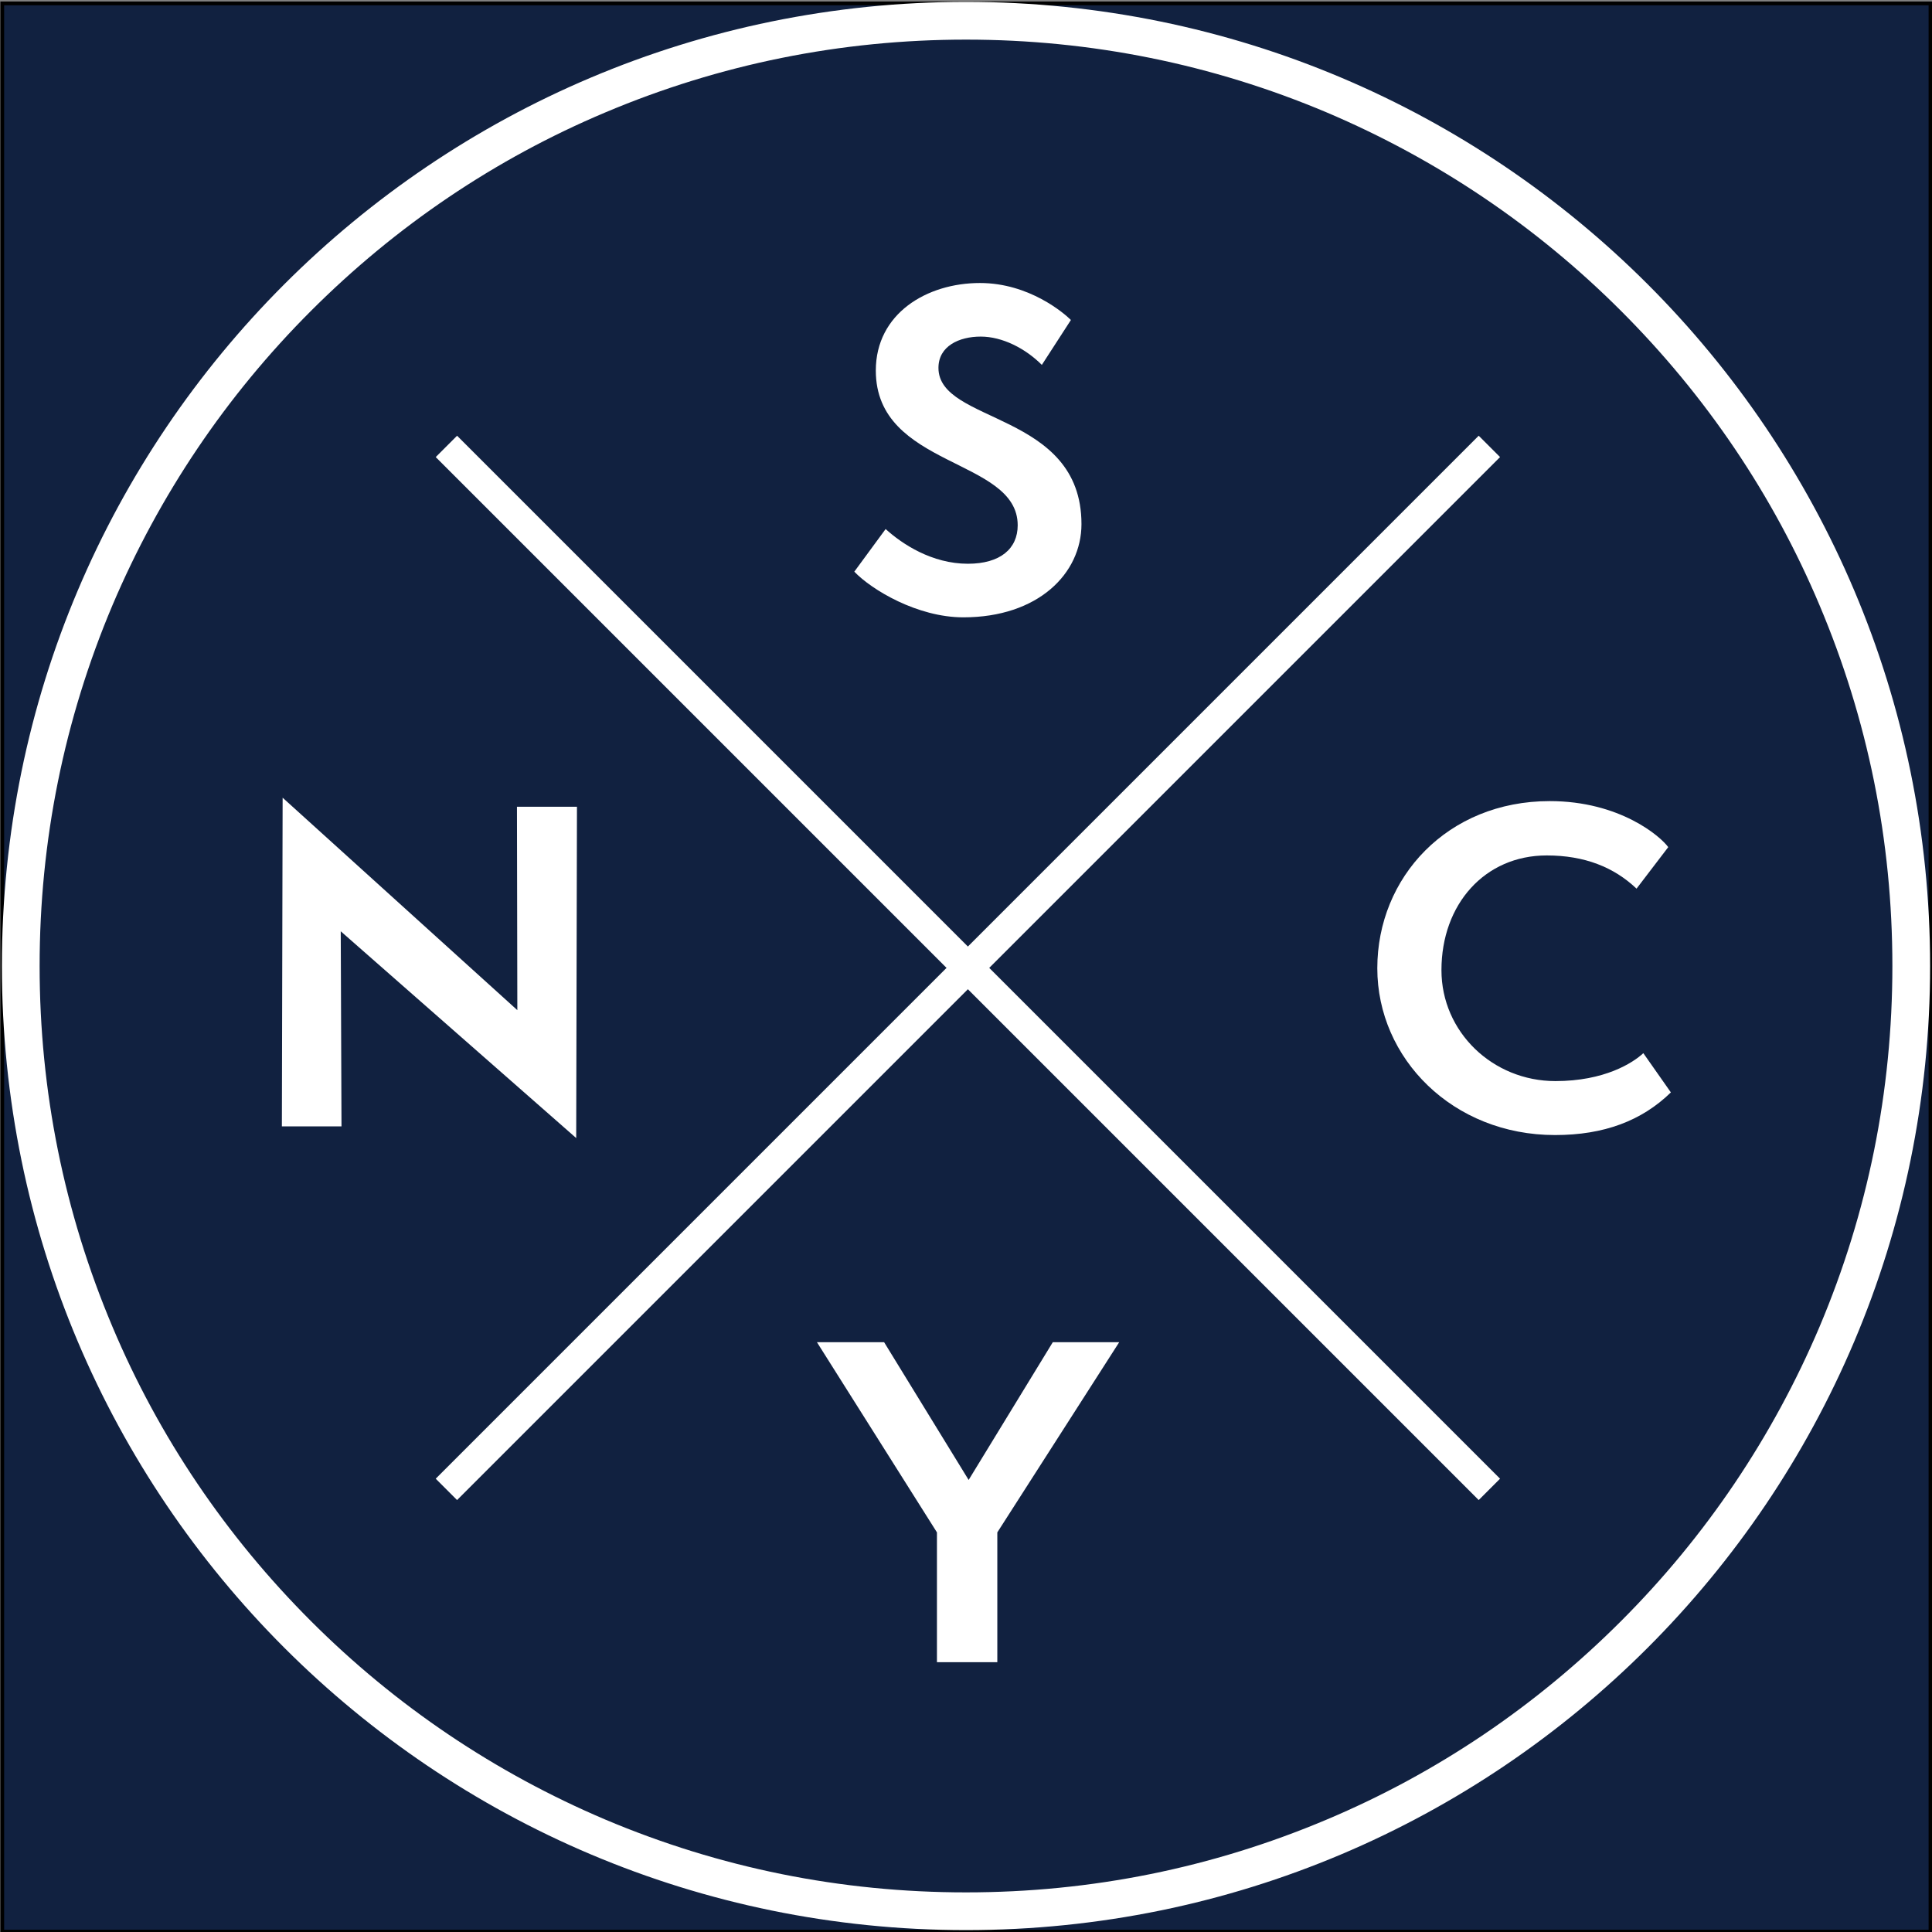
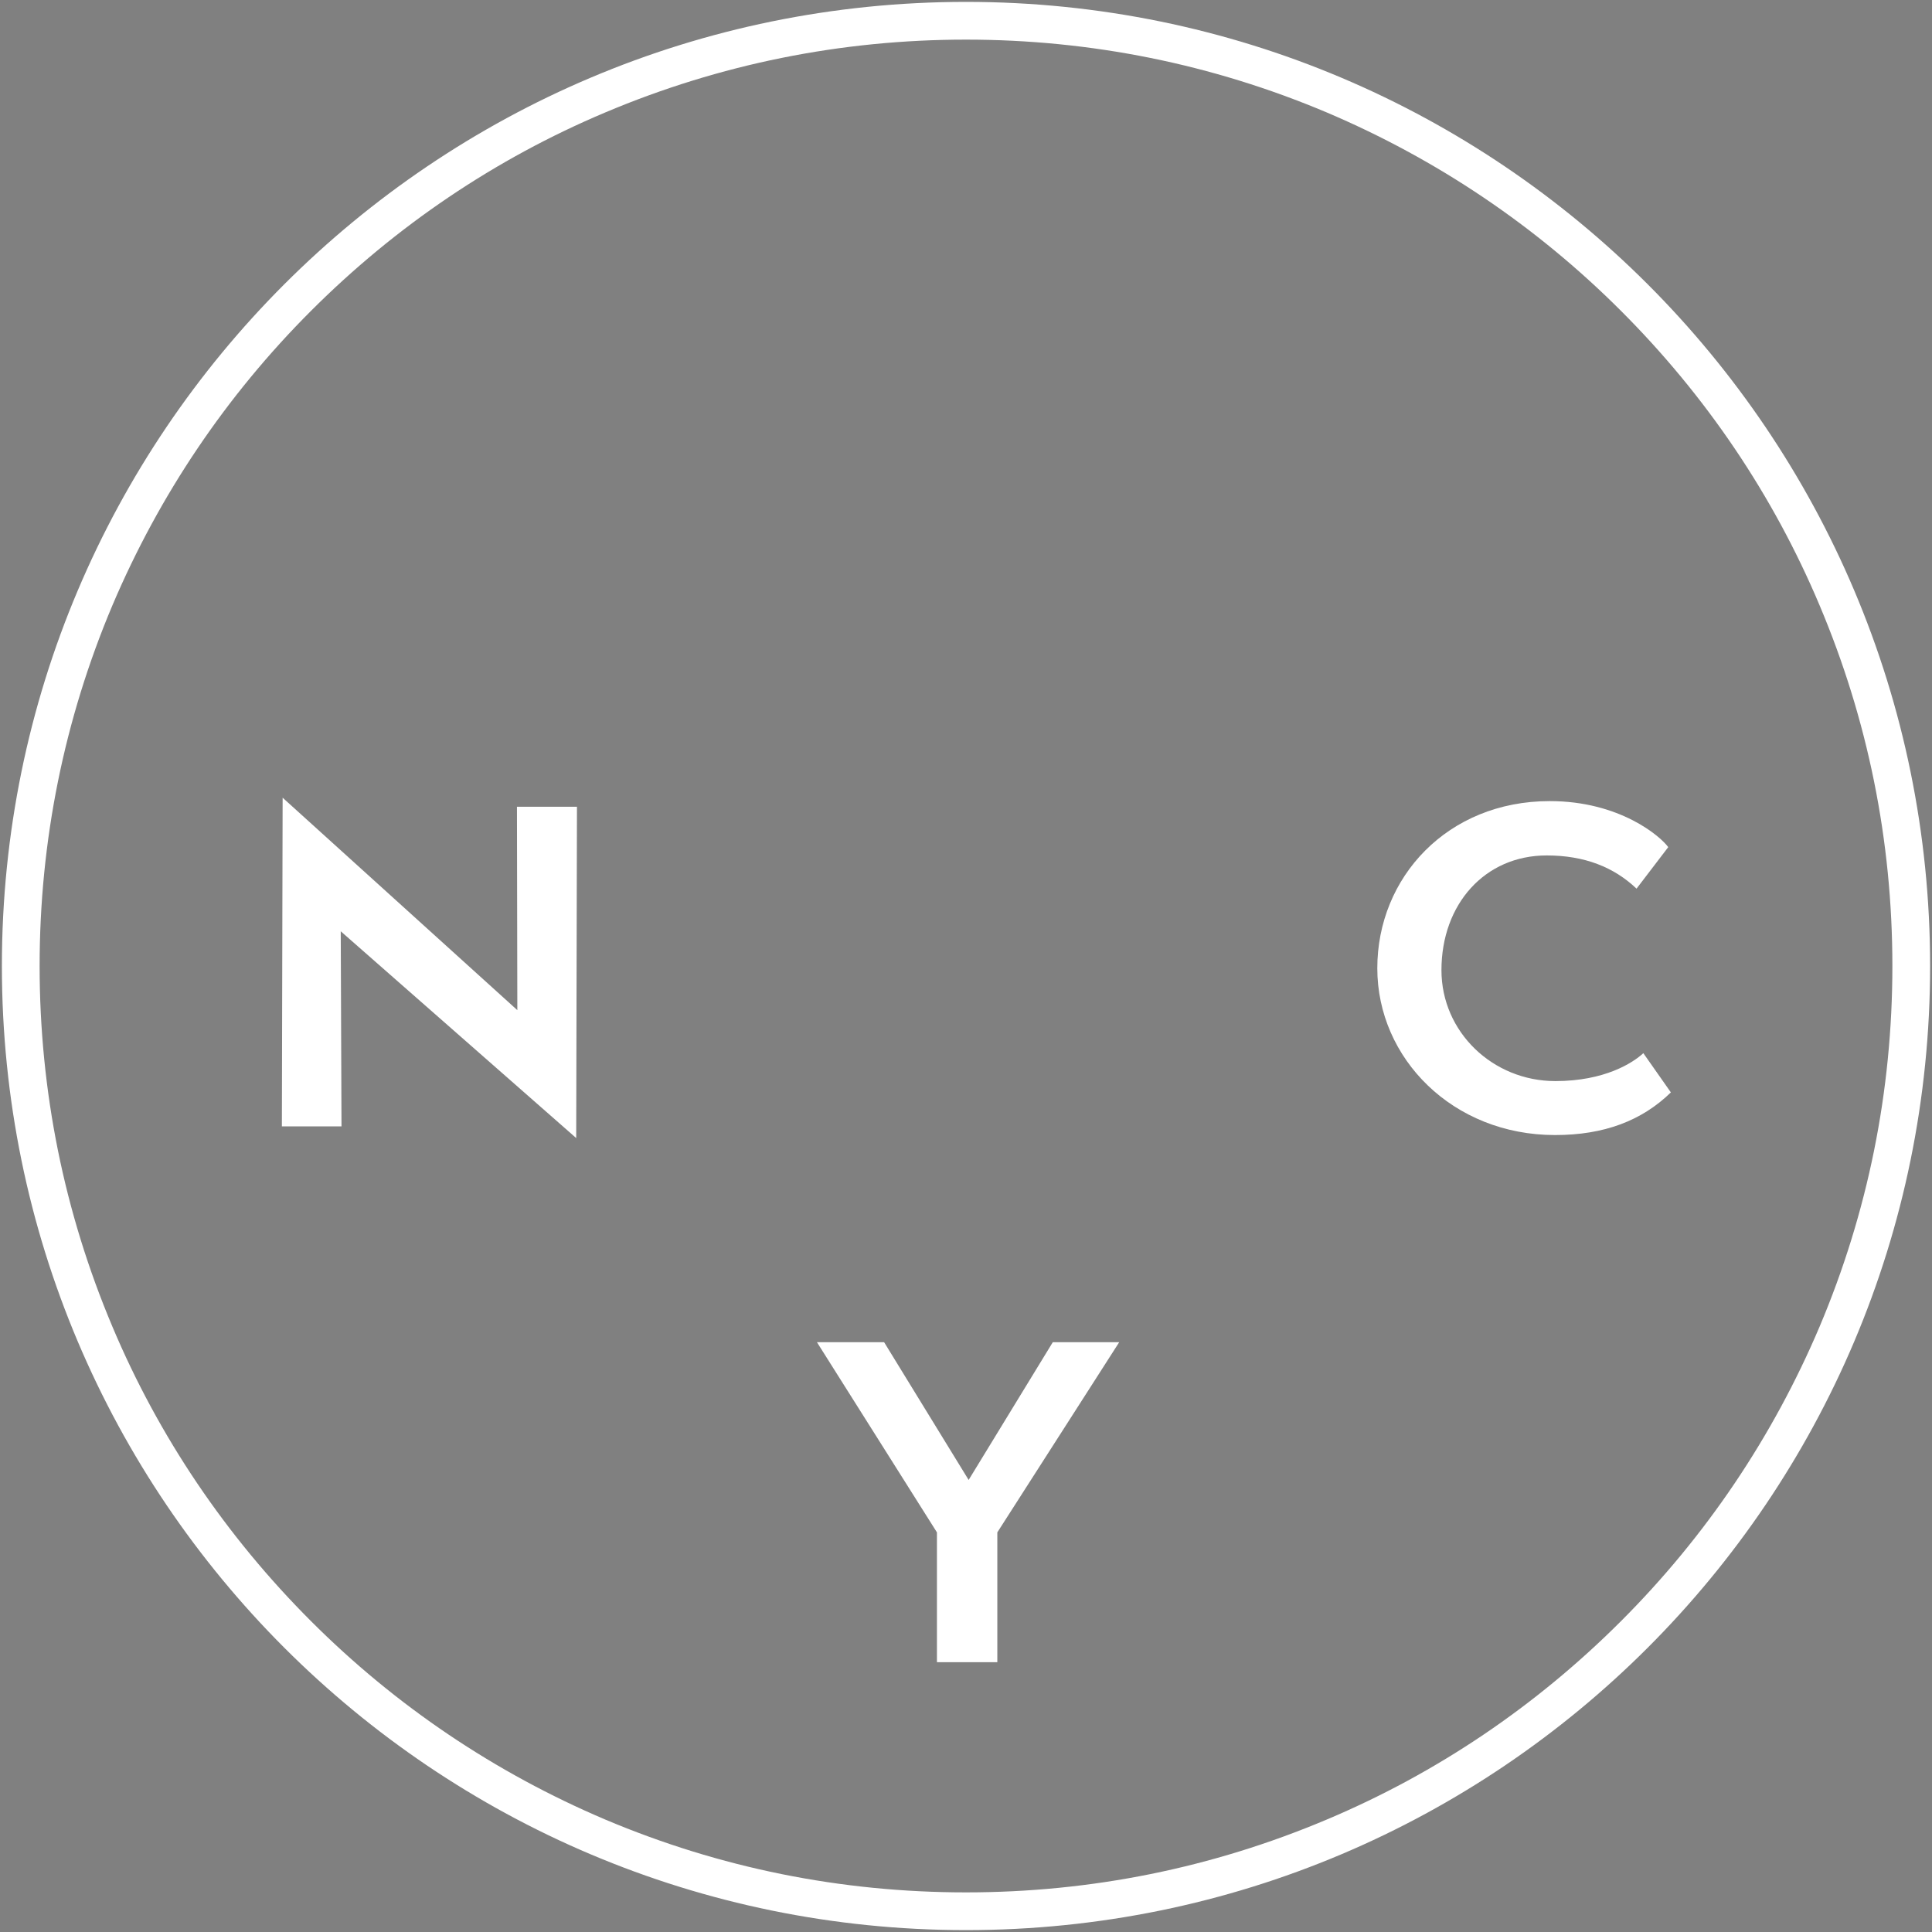
<svg xmlns="http://www.w3.org/2000/svg" id="Layer_1" x="0px" y="0px" viewBox="0 0 512 512" style="enable-background:new 0 0 512 512;" xml:space="preserve">
  <rect x="0" y="0" width="512" height="512" fill="#808080" stroke="none" />
  <style type="text/css">	.st0{fill:#112140;stroke:#000000;stroke-miterlimit:10;}	.st1{fill:#FFFFFF;}	.st2{fill:none;stroke:#FFFFFF;stroke-width:8;stroke-miterlimit:10;}</style>
-   <rect x="0.6" y="0.9" class="st0" width="511" height="511" />
  <g>
    <g>
      <path class="st1" d="M90.3,246.8l0.2,51.7H74.7l0.2-87.1l62.2,56.3l-0.1-53.9h15.9l-0.2,87.8L90.3,246.8z" />
    </g>
    <g>
      <path class="st1" d="M442.8,289.5c-7.7,7.5-17.7,11.3-30.7,11.3c-27.1,0-47.1-20.3-47.1-44.2c0-24.1,18.6-44.3,45.7-44.3    c18.6,0,29.4,9.4,31.4,12.2l-8.4,11c-6-5.7-13.8-8.8-23.8-8.8c-16.4,0-27.9,12.9-27.9,30.4c0,16.4,13.6,29.4,30.2,29.4    c13,0,20.5-4.8,23.3-7.4L442.8,289.5z" />
    </g>
    <g>
-       <path class="st1" d="M234.7,140.2c4.4,4,12.3,9.2,21.8,9.2c8.6,0,13.2-4,13.2-10.2c0-17.9-37.6-15.1-37.6-41    c0-15.1,13.5-23.2,27.6-23.2c13.1,0,22.4,8.1,24.1,9.8l-7.7,11.9c-4.4-4.4-10.5-7.5-16.2-7.5c-5.7,0-11.2,2.5-11.2,8.3    c0,14.9,37.9,11.5,37.9,41.4c0,13.1-11.5,24.7-31.3,24.7c-12.2,0-24.3-7.3-28.9-12.1L234.7,140.2z" />
-     </g>
+       </g>
    <g>
      <path class="st1" d="M248.3,440.5v-34.4l-31.8-50.4h17.8l22.4,36.5l22.3-36.5h17.6l-32.3,50.4v34.4H248.3z" />
    </g>
    <g>
-       <line class="st2" x1="118.3" y1="394.7" x2="394.7" y2="118.3" />
-       <line class="st2" x1="118.3" y1="118.3" x2="394.7" y2="394.7" />
-     </g>
+       </g>
    <g>
      <path class="st1" d="M256,10.5c33.1,0,65.3,6.5,95.6,19.3c29.2,12.4,55.5,30.1,78,52.6c22.5,22.5,40.3,48.8,52.6,78    c12.8,30.3,19.3,62.4,19.3,95.6s-6.5,65.3-19.3,95.6c-12.4,29.2-30.1,55.5-52.6,78s-48.8,40.3-78,52.6    c-30.3,12.8-62.4,19.3-95.6,19.3s-65.3-6.5-95.6-19.3c-29.2-12.4-55.5-30.1-78-52.6s-40.3-48.8-52.6-78    C17,321.3,10.5,289.1,10.5,256s6.5-65.3,19.3-95.6c12.4-29.2,30.1-55.5,52.6-78c22.5-22.5,48.8-40.3,78-52.6    C190.7,17,222.9,10.5,256,10.5 M256,0.5C114.9,0.5,0.5,114.9,0.5,256S114.9,511.5,256,511.5S511.5,397.1,511.5,256    S397.1,0.5,256,0.5L256,0.5z" />
    </g>
  </g>
</svg>